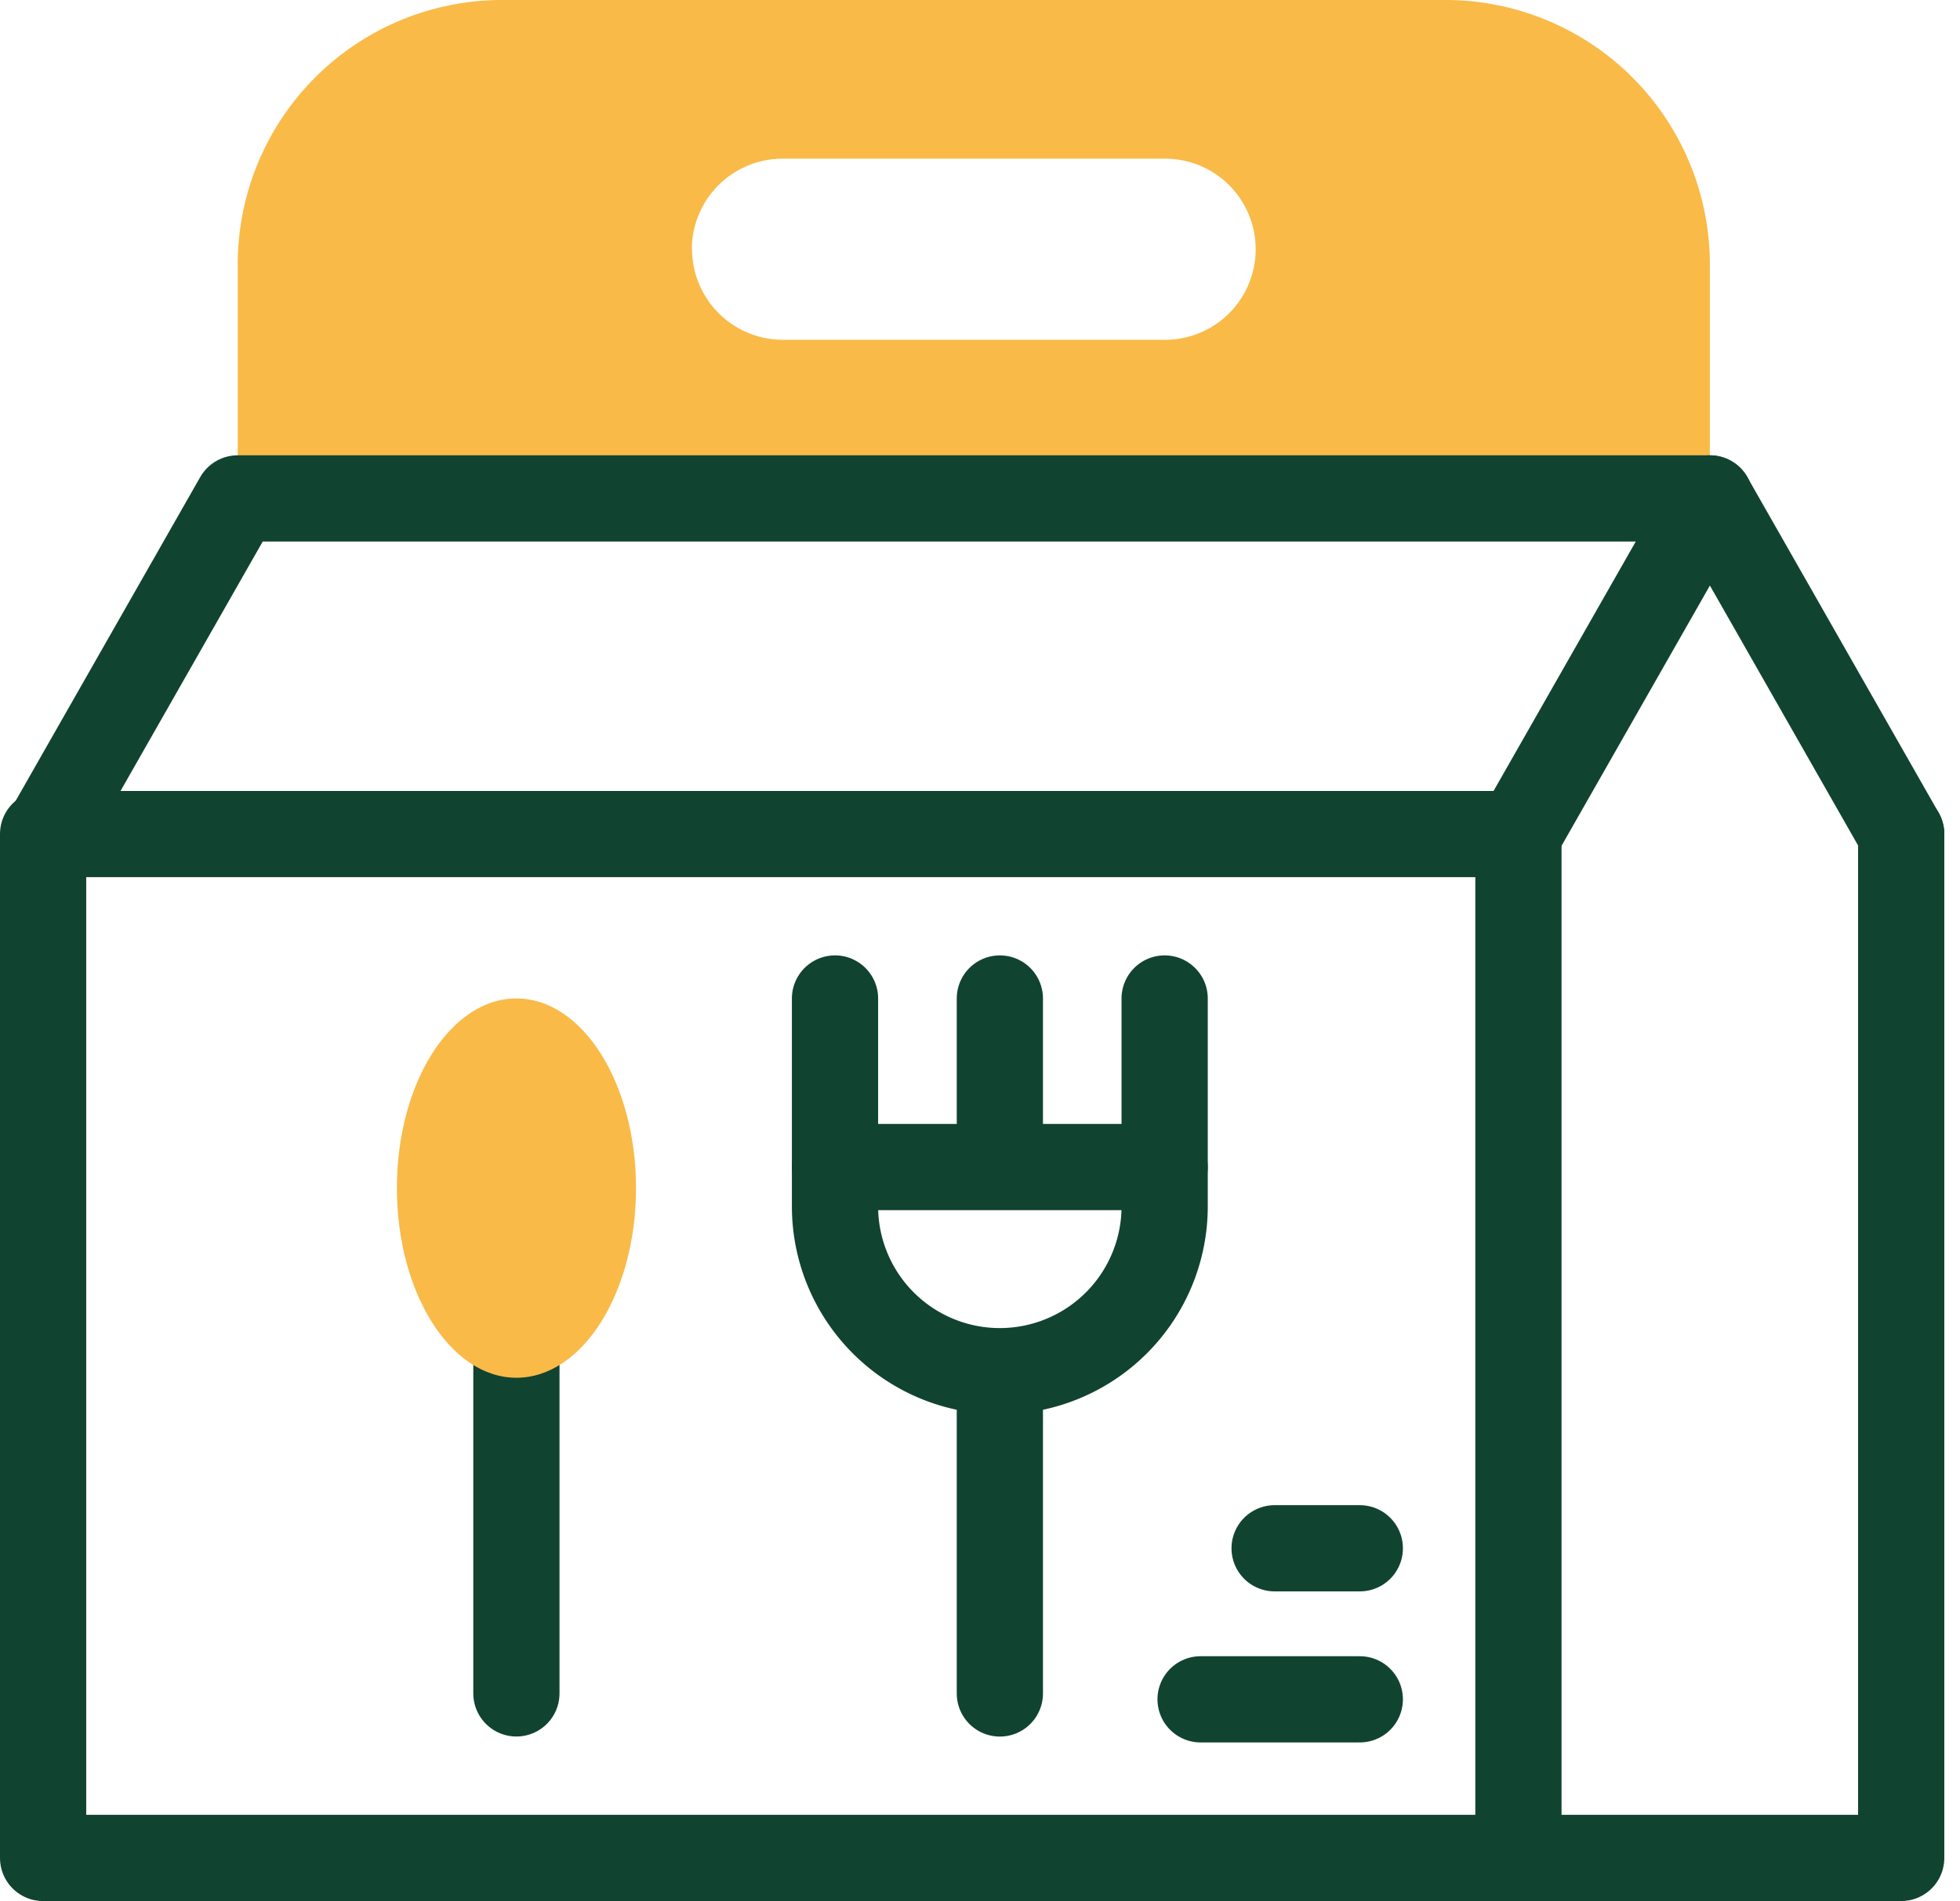
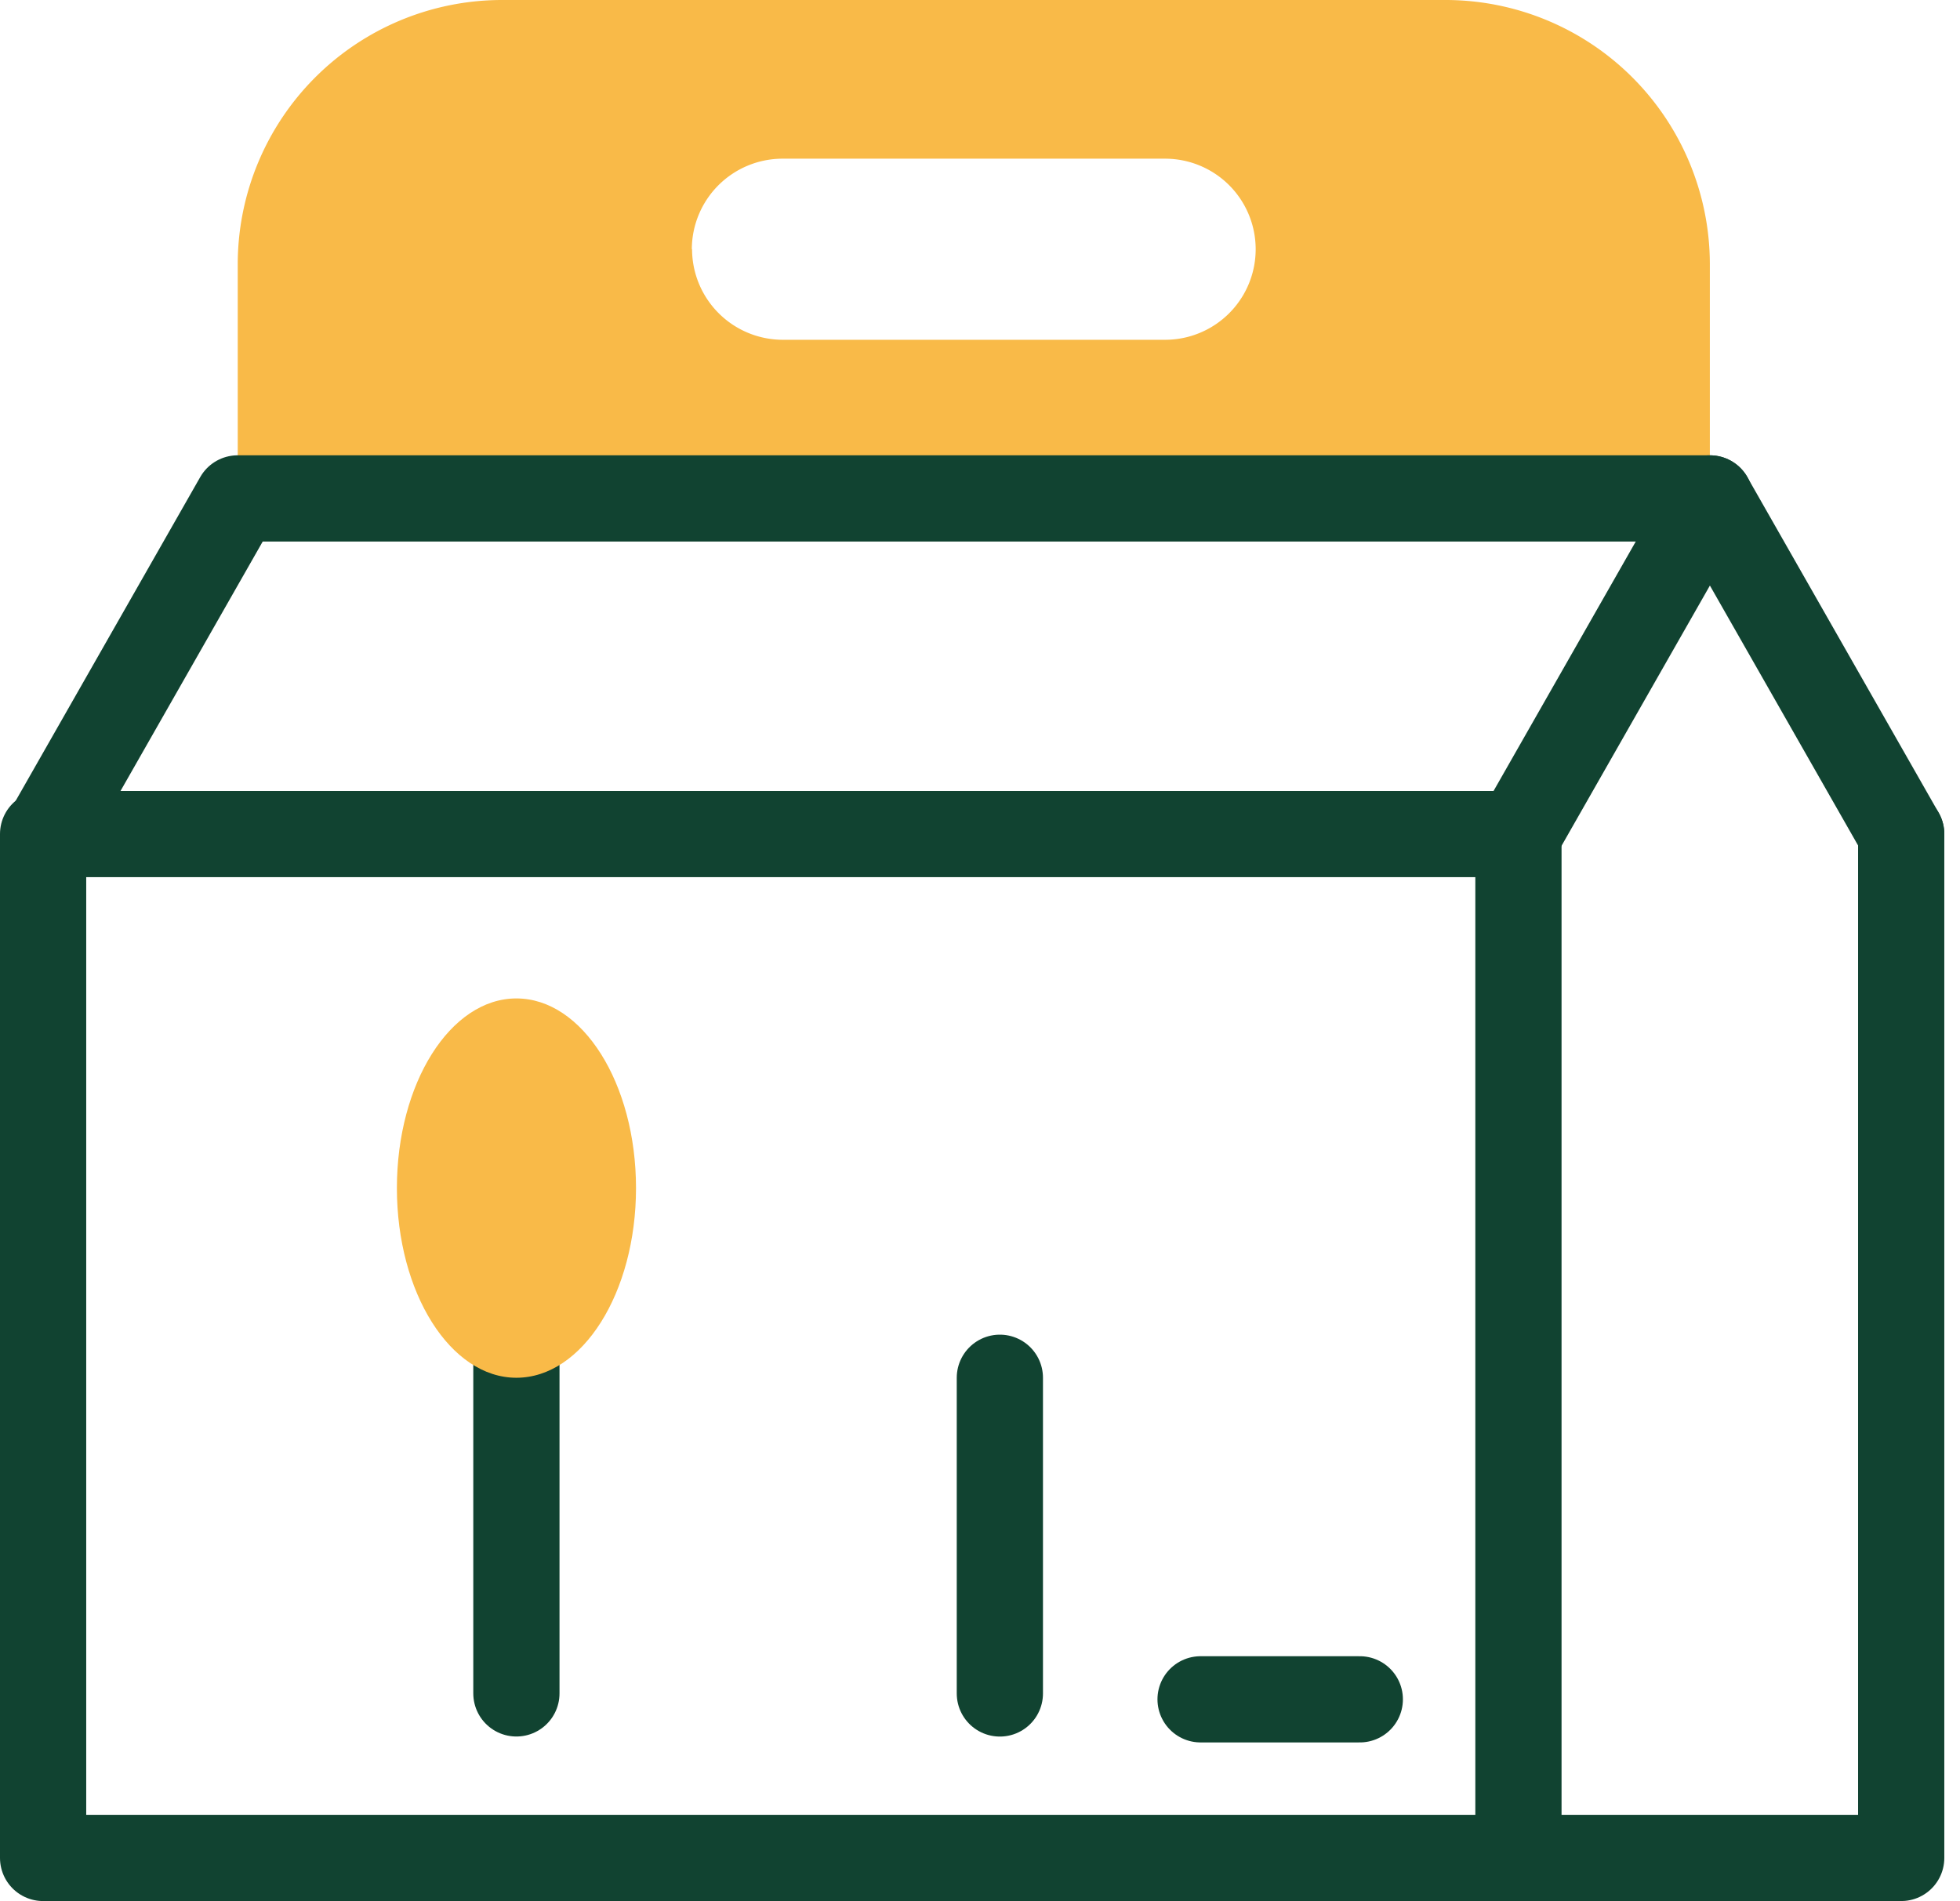
<svg xmlns="http://www.w3.org/2000/svg" width="34.099" height="33.078" viewBox="0 0 34.099 33.078">
  <g id="take-away" transform="translate(-9.25 -4.986)">
    <path id="Path_46" data-name="Path 46" d="M61.526,13.658H87.137V9.57a4.6,4.6,0,0,0-4.582-4.584H66.11A4.6,4.6,0,0,0,61.526,9.57Zm7.9-4.336a1.579,1.579,0,0,1,1.575-1.575H77.66a1.575,1.575,0,0,1,0,3.151H71.005A1.58,1.58,0,0,1,69.43,9.322Z" transform="translate(-48.14)" fill="#f9ba48" fill-rule="evenodd" />
    <path id="Path_47" data-name="Path 47" d="M14.186,136.959H39.8l-3.329,5.84H10.857Z" transform="translate(-0.801 -123.301)" fill="none" stroke="#114331" stroke-linecap="round" stroke-linejoin="round" stroke-miterlimit="10" stroke-width="1.5" />
    <line id="Line_1" data-name="Line 1" x2="3.329" y2="5.84" transform="translate(38.997 13.658)" fill="none" stroke="#114331" stroke-linecap="round" stroke-linejoin="round" stroke-miterlimit="10" stroke-width="1.5" />
    <path id="Path_48" data-name="Path 48" d="M42.326,225.837v17.816H10V225.837" transform="translate(0 -206.34)" fill="none" stroke="#114331" stroke-linecap="round" stroke-linejoin="round" stroke-miterlimit="10" stroke-width="1.5" />
    <line id="Line_2" data-name="Line 2" y2="17.816" transform="translate(35.667 19.497)" fill="none" stroke="#114331" stroke-linecap="round" stroke-linejoin="round" stroke-miterlimit="10" stroke-width="1.5" />
    <line id="Line_3" data-name="Line 3" x2="2.77" transform="translate(30.137 34.553)" fill="none" stroke="#114331" stroke-linecap="round" stroke-linejoin="round" stroke-miterlimit="10" stroke-width="1.5" />
    <line id="Line_4" data-name="Line 4" y2="6.09" transform="translate(18.234 28.36)" fill="none" stroke="#114331" stroke-linecap="round" stroke-linejoin="round" stroke-miterlimit="10" stroke-width="1.5" />
-     <line id="Line_5" data-name="Line 5" y2="2.593" transform="translate(26.645 22.359)" fill="none" stroke="#114331" stroke-linecap="round" stroke-linejoin="round" stroke-miterlimit="10" stroke-width="1.5" />
-     <path id="Path_49" data-name="Path 49" d="M225.412,269.39v3.617a2.867,2.867,0,0,1-5.735,0V269.39" transform="translate(-195.9 -247.031)" fill="none" stroke="#114331" stroke-linecap="round" stroke-linejoin="round" stroke-miterlimit="10" stroke-width="1.5" />
-     <line id="Line_6" data-name="Line 6" x2="5.735" transform="translate(23.777 25.292)" fill="none" stroke="#114331" stroke-linecap="round" stroke-linejoin="round" stroke-miterlimit="10" stroke-width="1.5" />
    <line id="Line_7" data-name="Line 7" y2="5.493" transform="translate(26.645 28.958)" fill="none" stroke="#114331" stroke-linecap="round" stroke-linejoin="round" stroke-miterlimit="10" stroke-width="1.5" />
-     <line id="Line_8" data-name="Line 8" x2="1.482" transform="translate(31.425 31.925)" fill="none" stroke="#114331" stroke-linecap="round" stroke-linejoin="round" stroke-miterlimit="10" stroke-width="1.5" />
    <path id="Path_50" data-name="Path 50" d="M103.679,272.689c0,1.821.931,3.3,2.079,3.3s2.081-1.478,2.081-3.3-.931-3.3-2.081-3.3-2.079,1.478-2.079,3.3Z" transform="translate(-87.524 -247.031)" fill="#f9ba48" fill-rule="evenodd" />
  </g>
</svg>